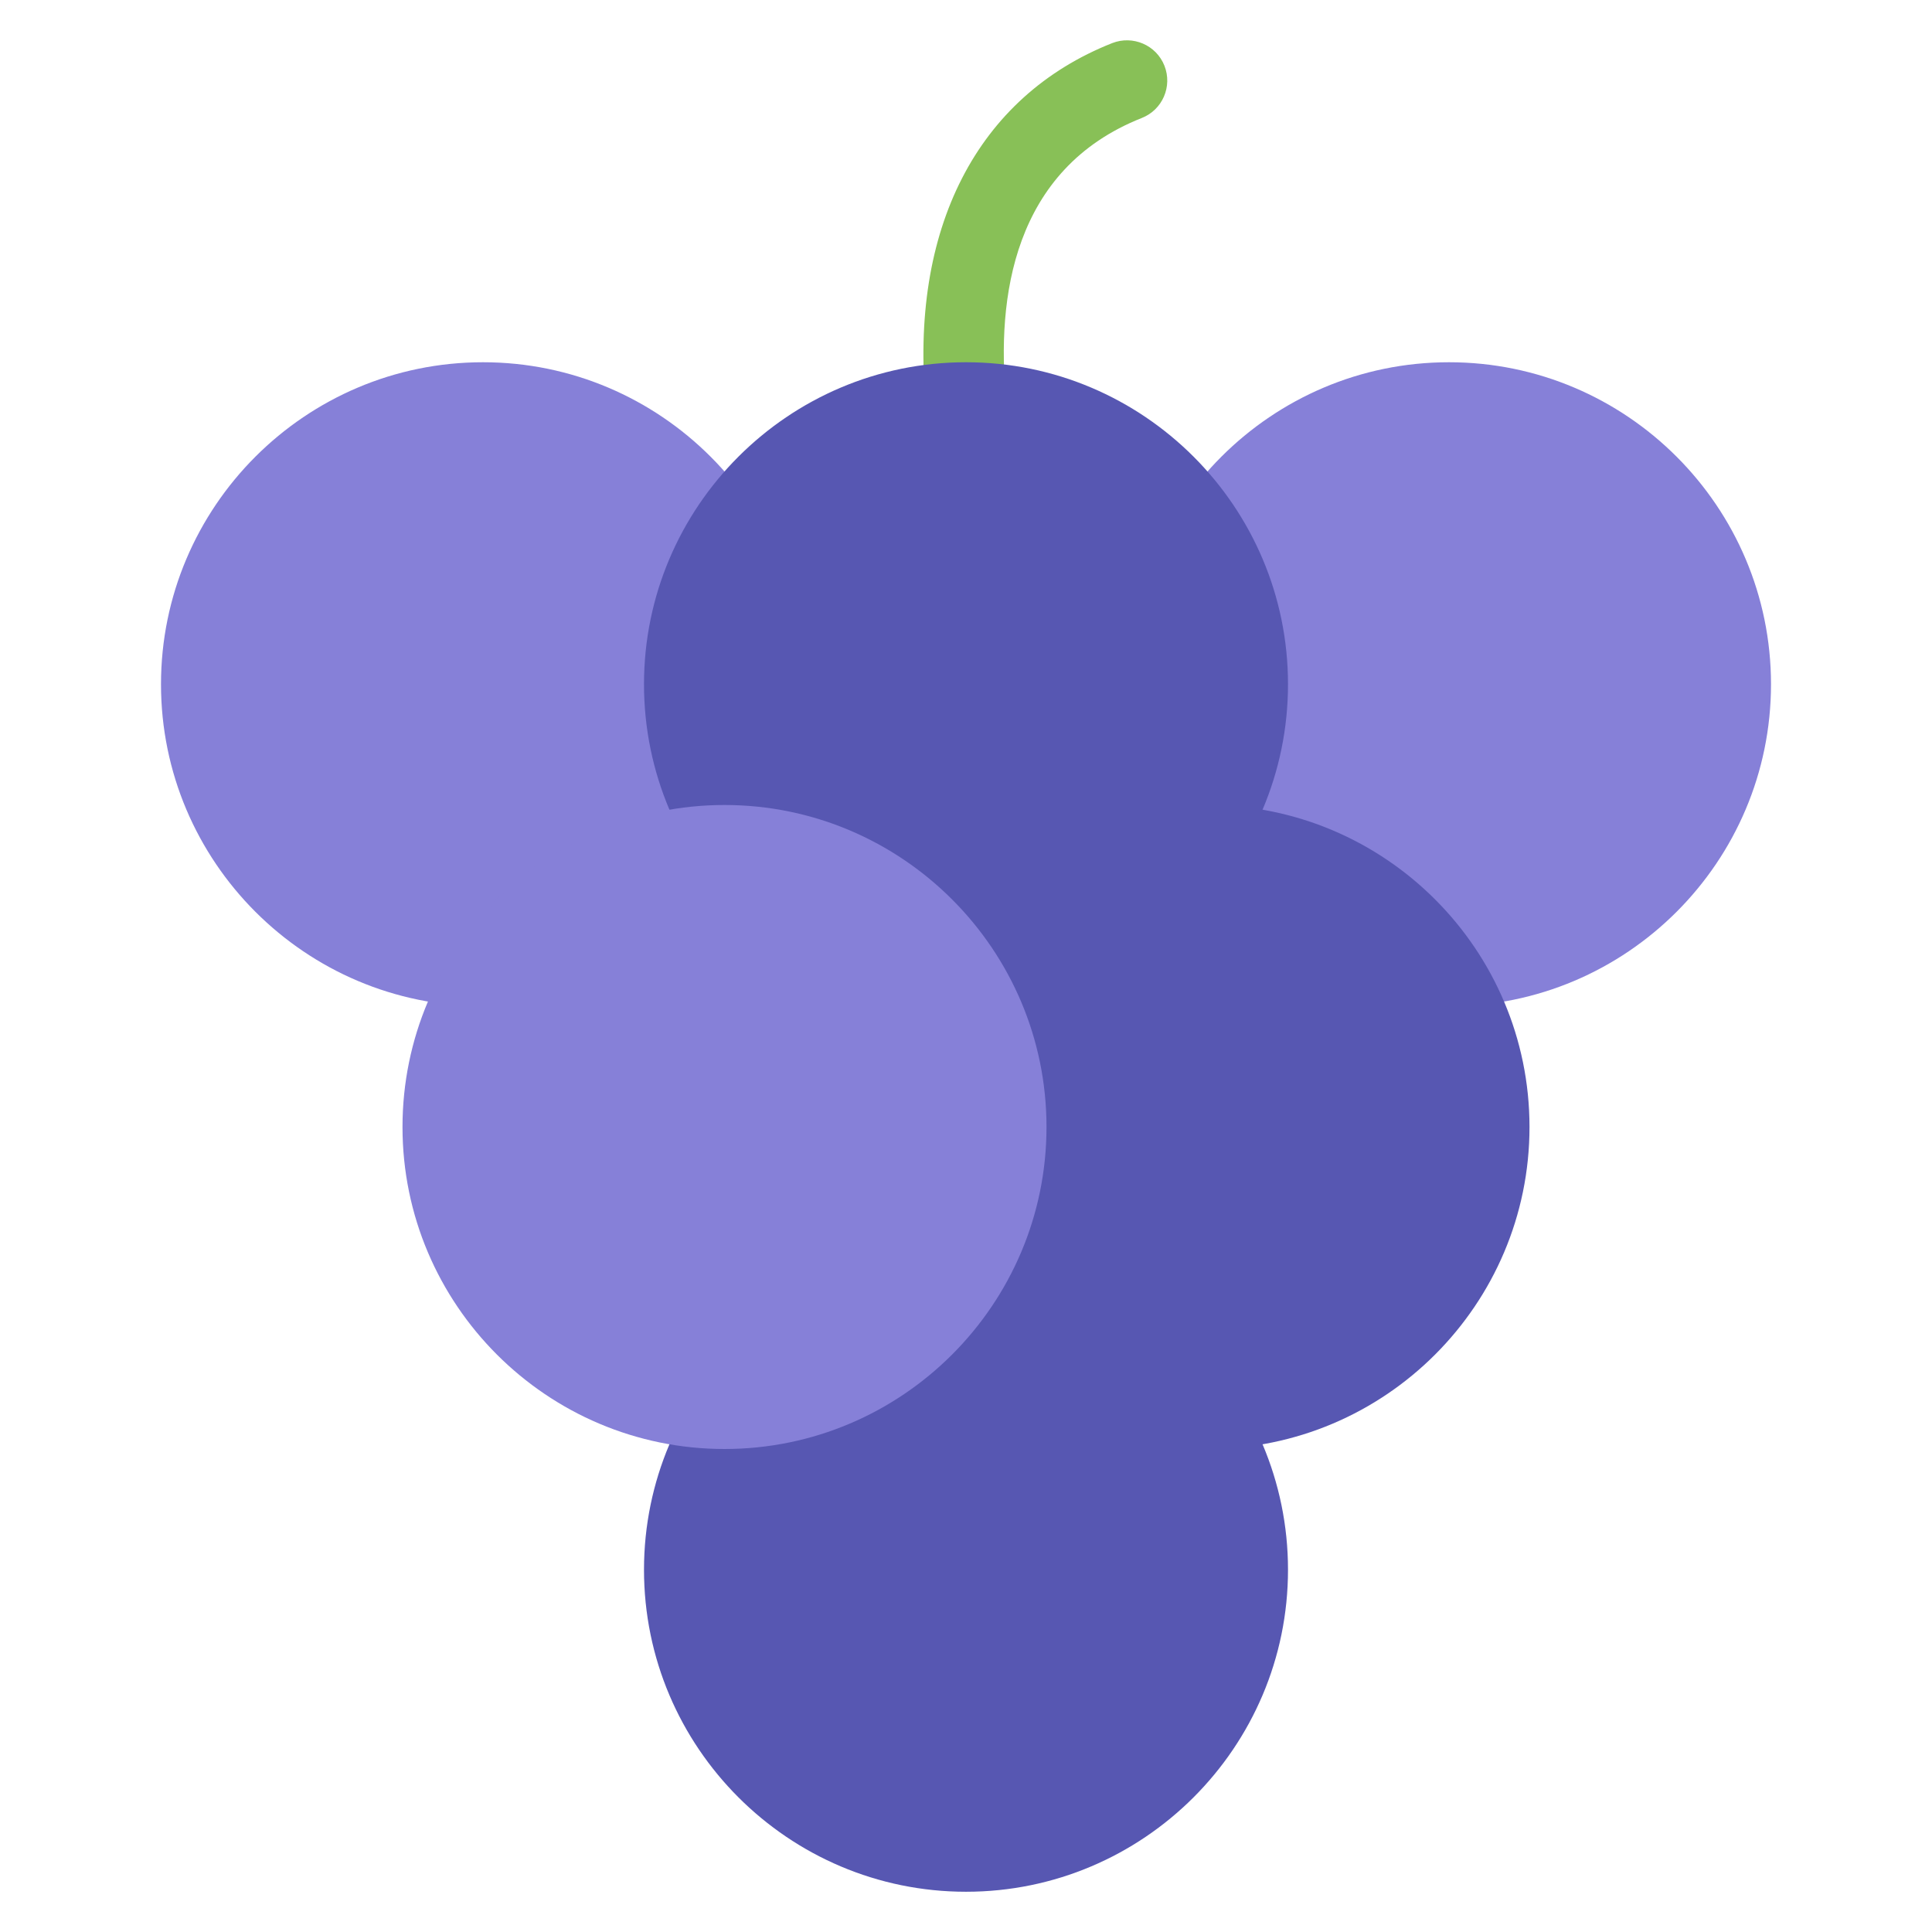
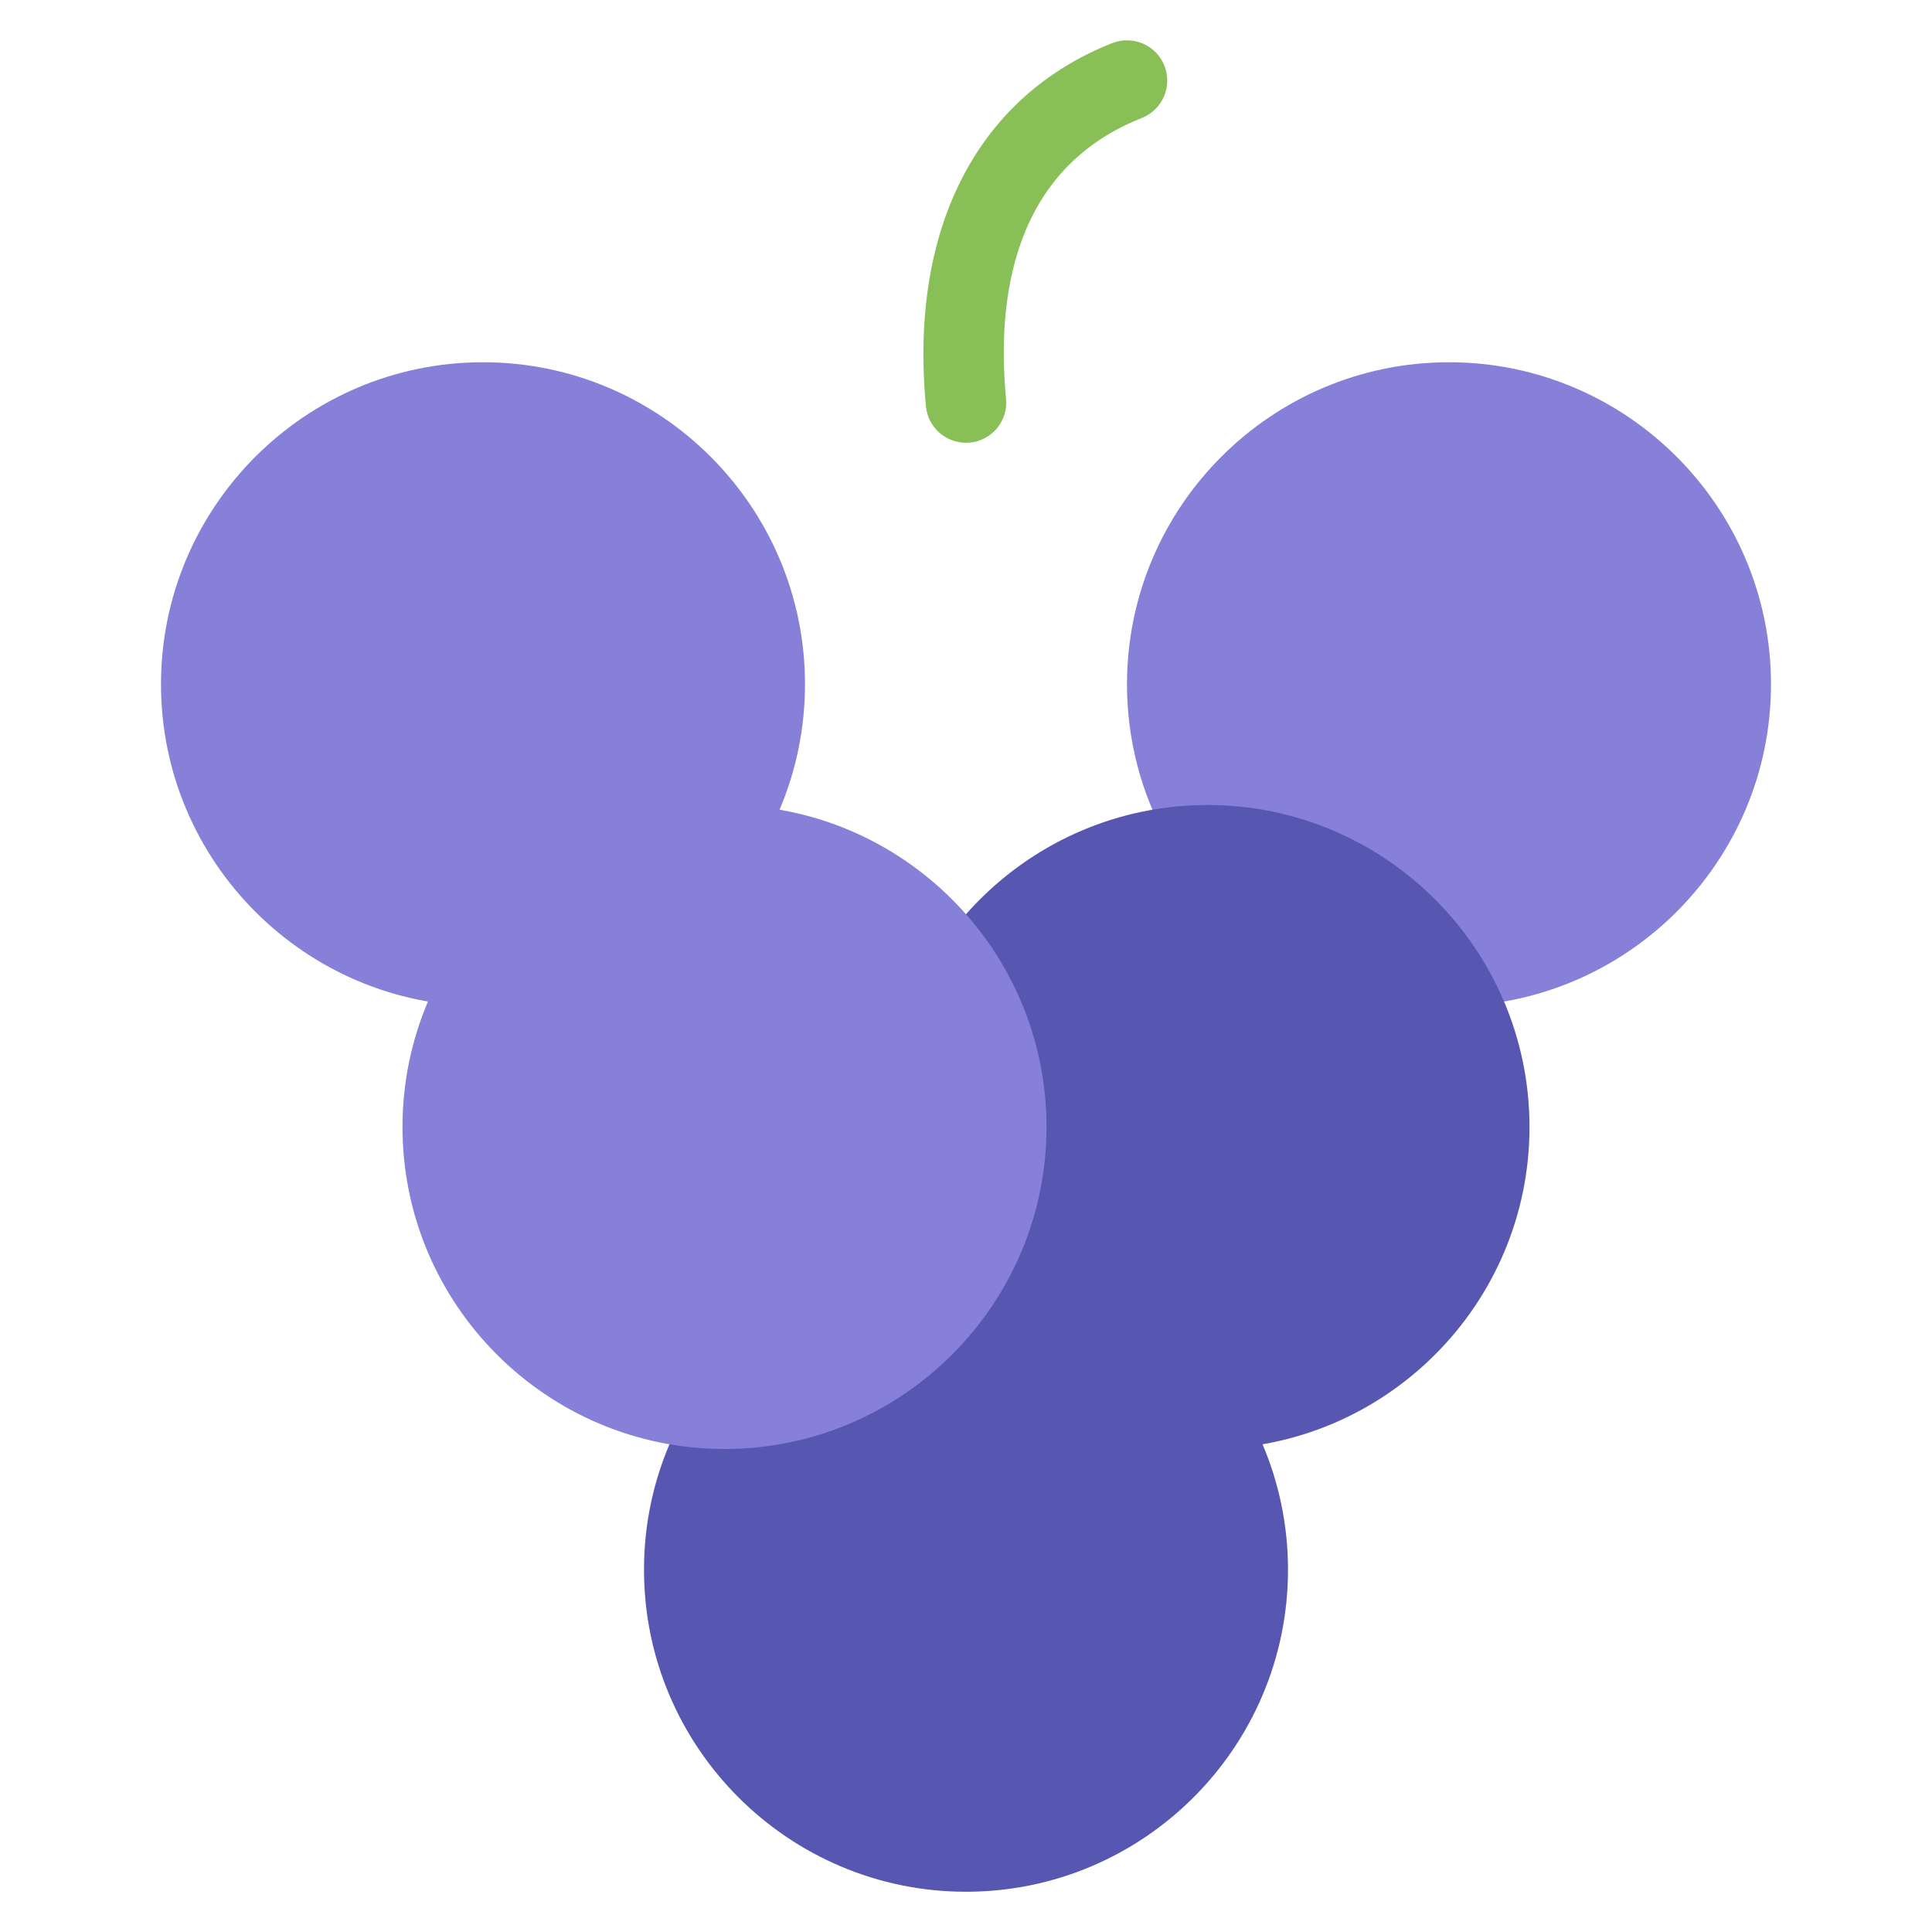
<svg xmlns="http://www.w3.org/2000/svg" viewBox="0 0 48 48" width="48" height="48">
  <g class="nc-icon-wrapper">
    <path fill="#88C057" d="M23.999,11c-0.51,0-0.945-0.388-0.994-0.905c-0.42-4.405,1.267-7.694,4.627-9.024 c0.513-0.201,1.095,0.048,1.298,0.562s-0.048,1.095-0.562,1.298 c-3.216,1.272-3.608,4.496-3.373,6.976c0.053,0.55-0.351,1.038-0.9,1.09 C24.062,10.999,24.03,11,23.999,11z" />
    <path fill="#5757B2" d="M24,47c-4.411,0-8-3.589-8-8s3.589-8,8-8s8,3.589,8,8S28.411,47,24,47z" />
    <path fill="#8680D8" d="M12,25c-4.411,0-8-3.589-8-8s3.589-8,8-8s8,3.589,8,8S16.411,25,12,25z" />
    <path fill="#8680D8" d="M36,25c-4.411,0-8-3.589-8-8s3.589-8,8-8s8,3.589,8,8S40.411,25,36,25z" />
-     <path fill="#5757B2" d="M24,25c-4.411,0-8-3.589-8-8s3.589-8,8-8s8,3.589,8,8S28.411,25,24,25z" />
    <path fill="#5757B2" d="M30,36c-4.411,0-8-3.589-8-8s3.589-8,8-8s8,3.589,8,8S34.411,36,30,36z" />
    <path fill="#8680D8" d="M18,36c-4.411,0-8-3.589-8-8s3.589-8,8-8s8,3.589,8,8S22.411,36,18,36z" />
  </g>
</svg>